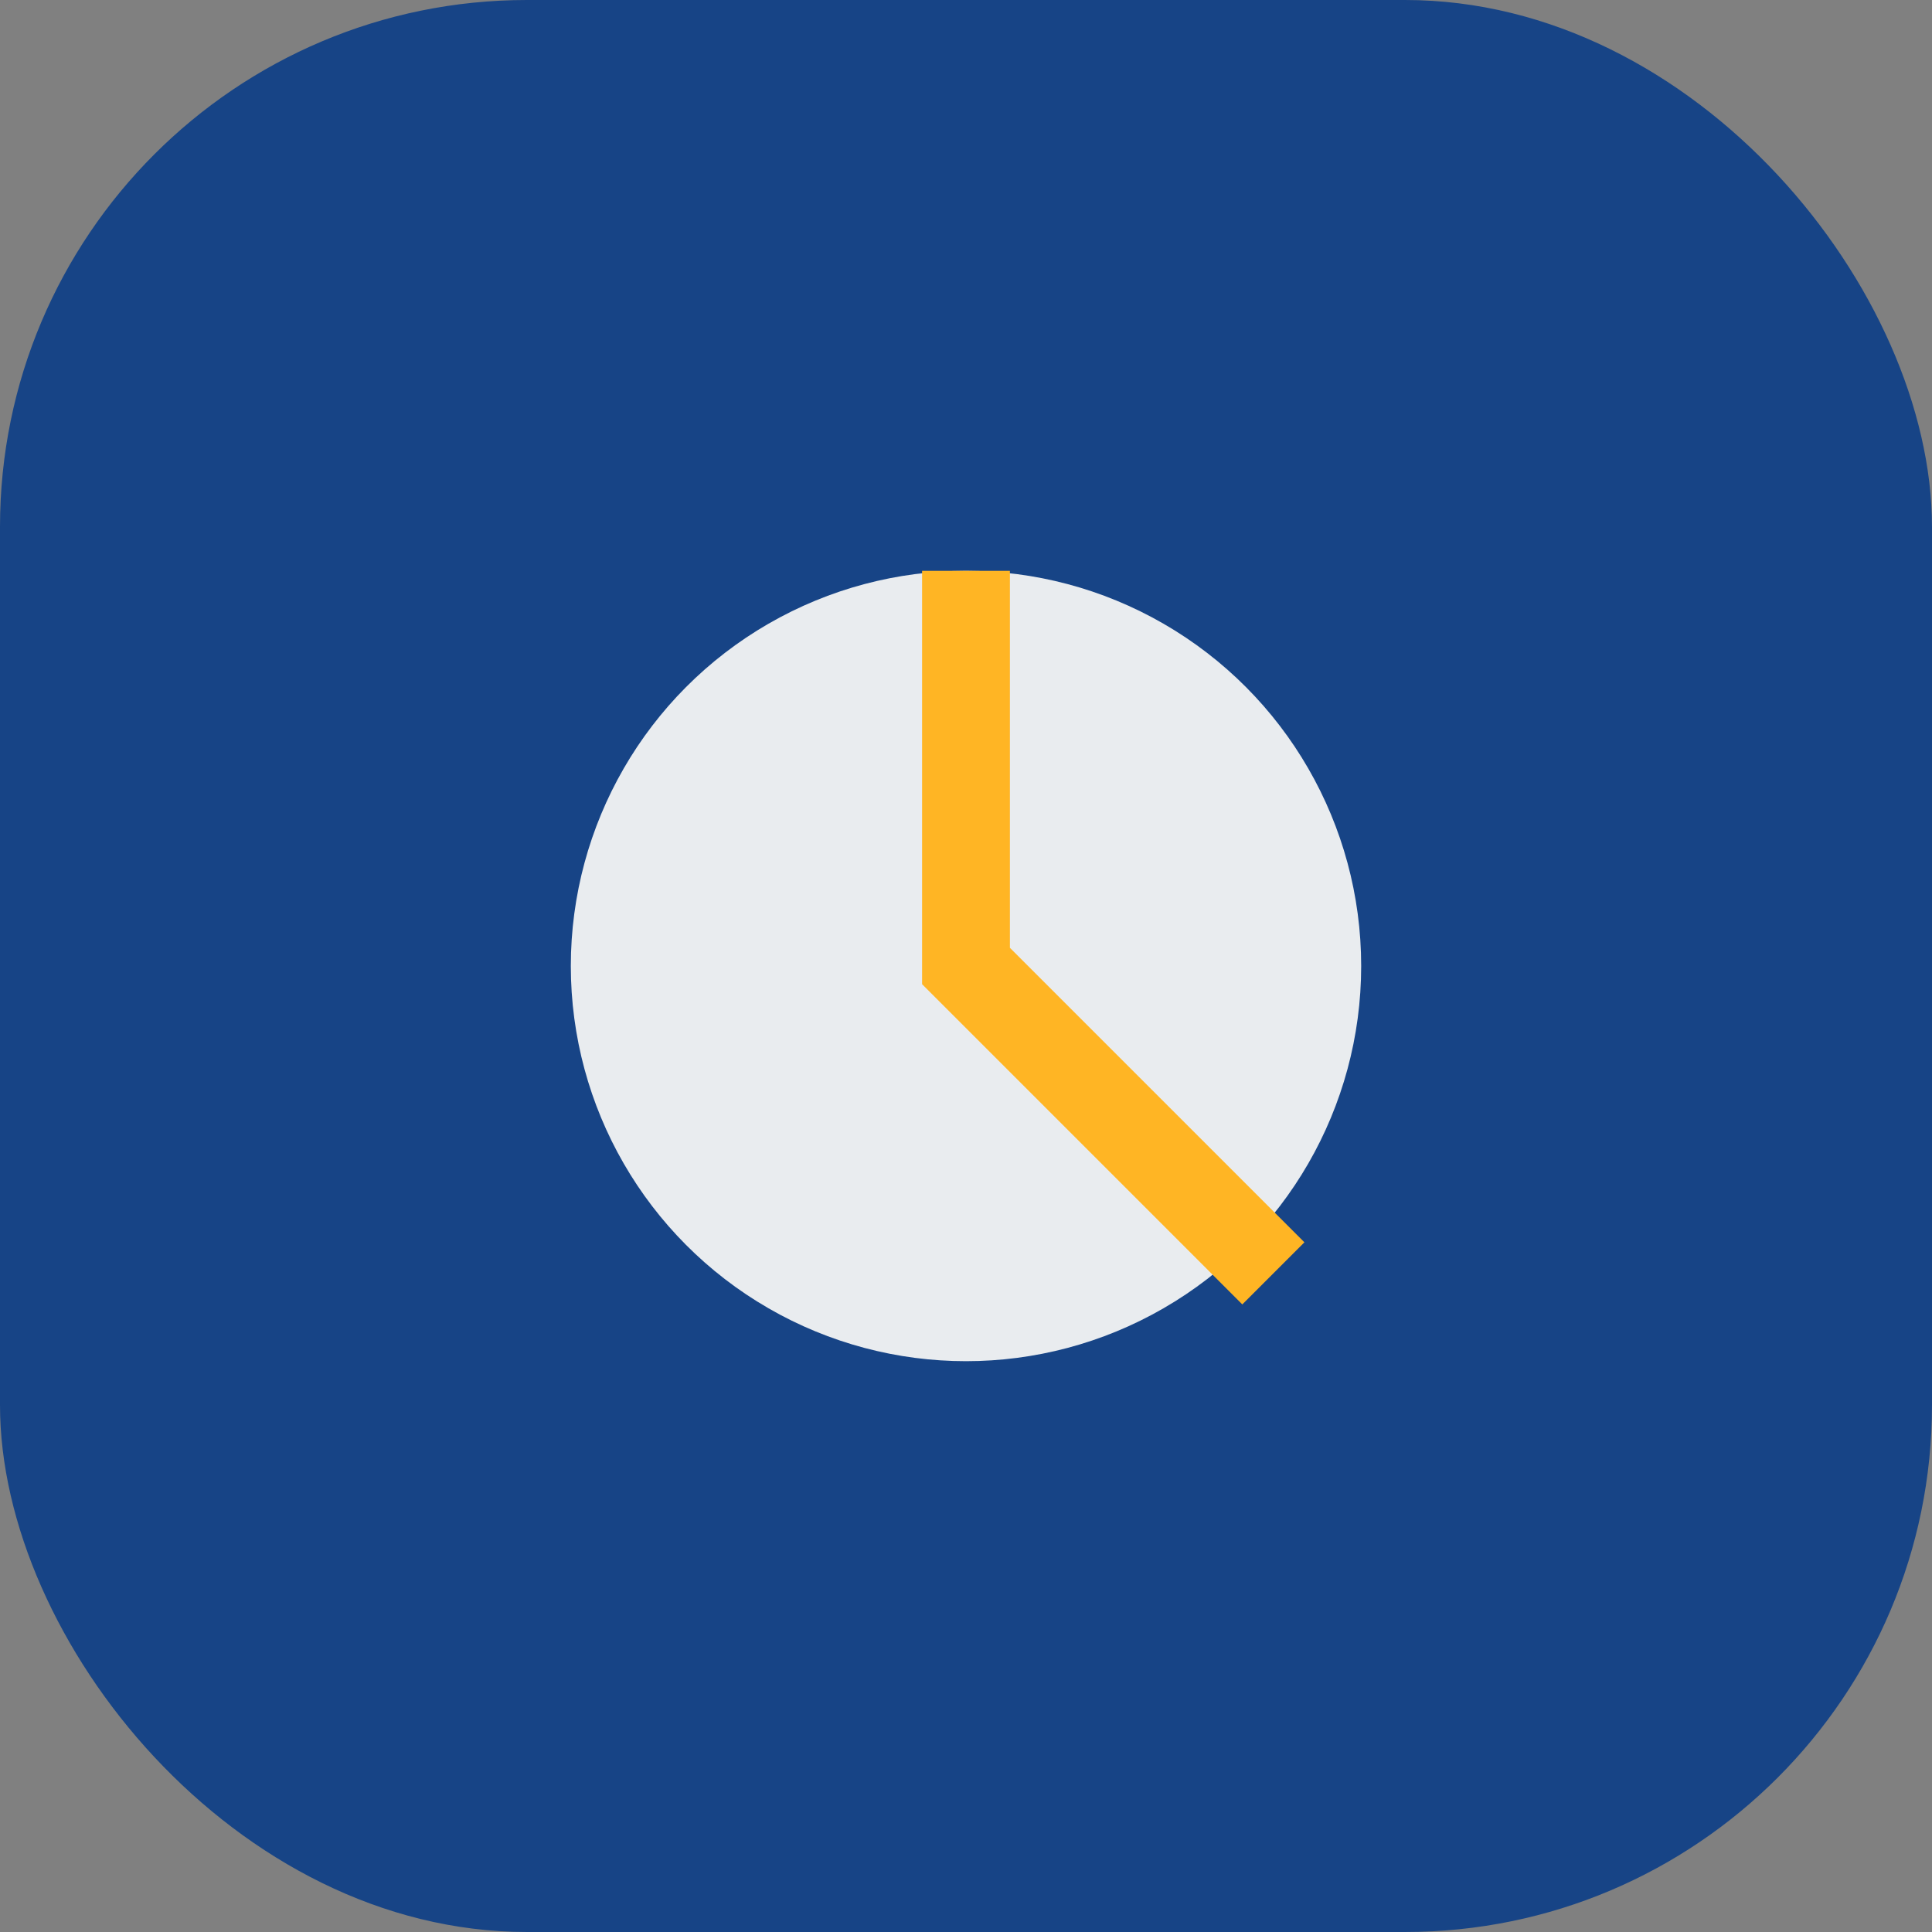
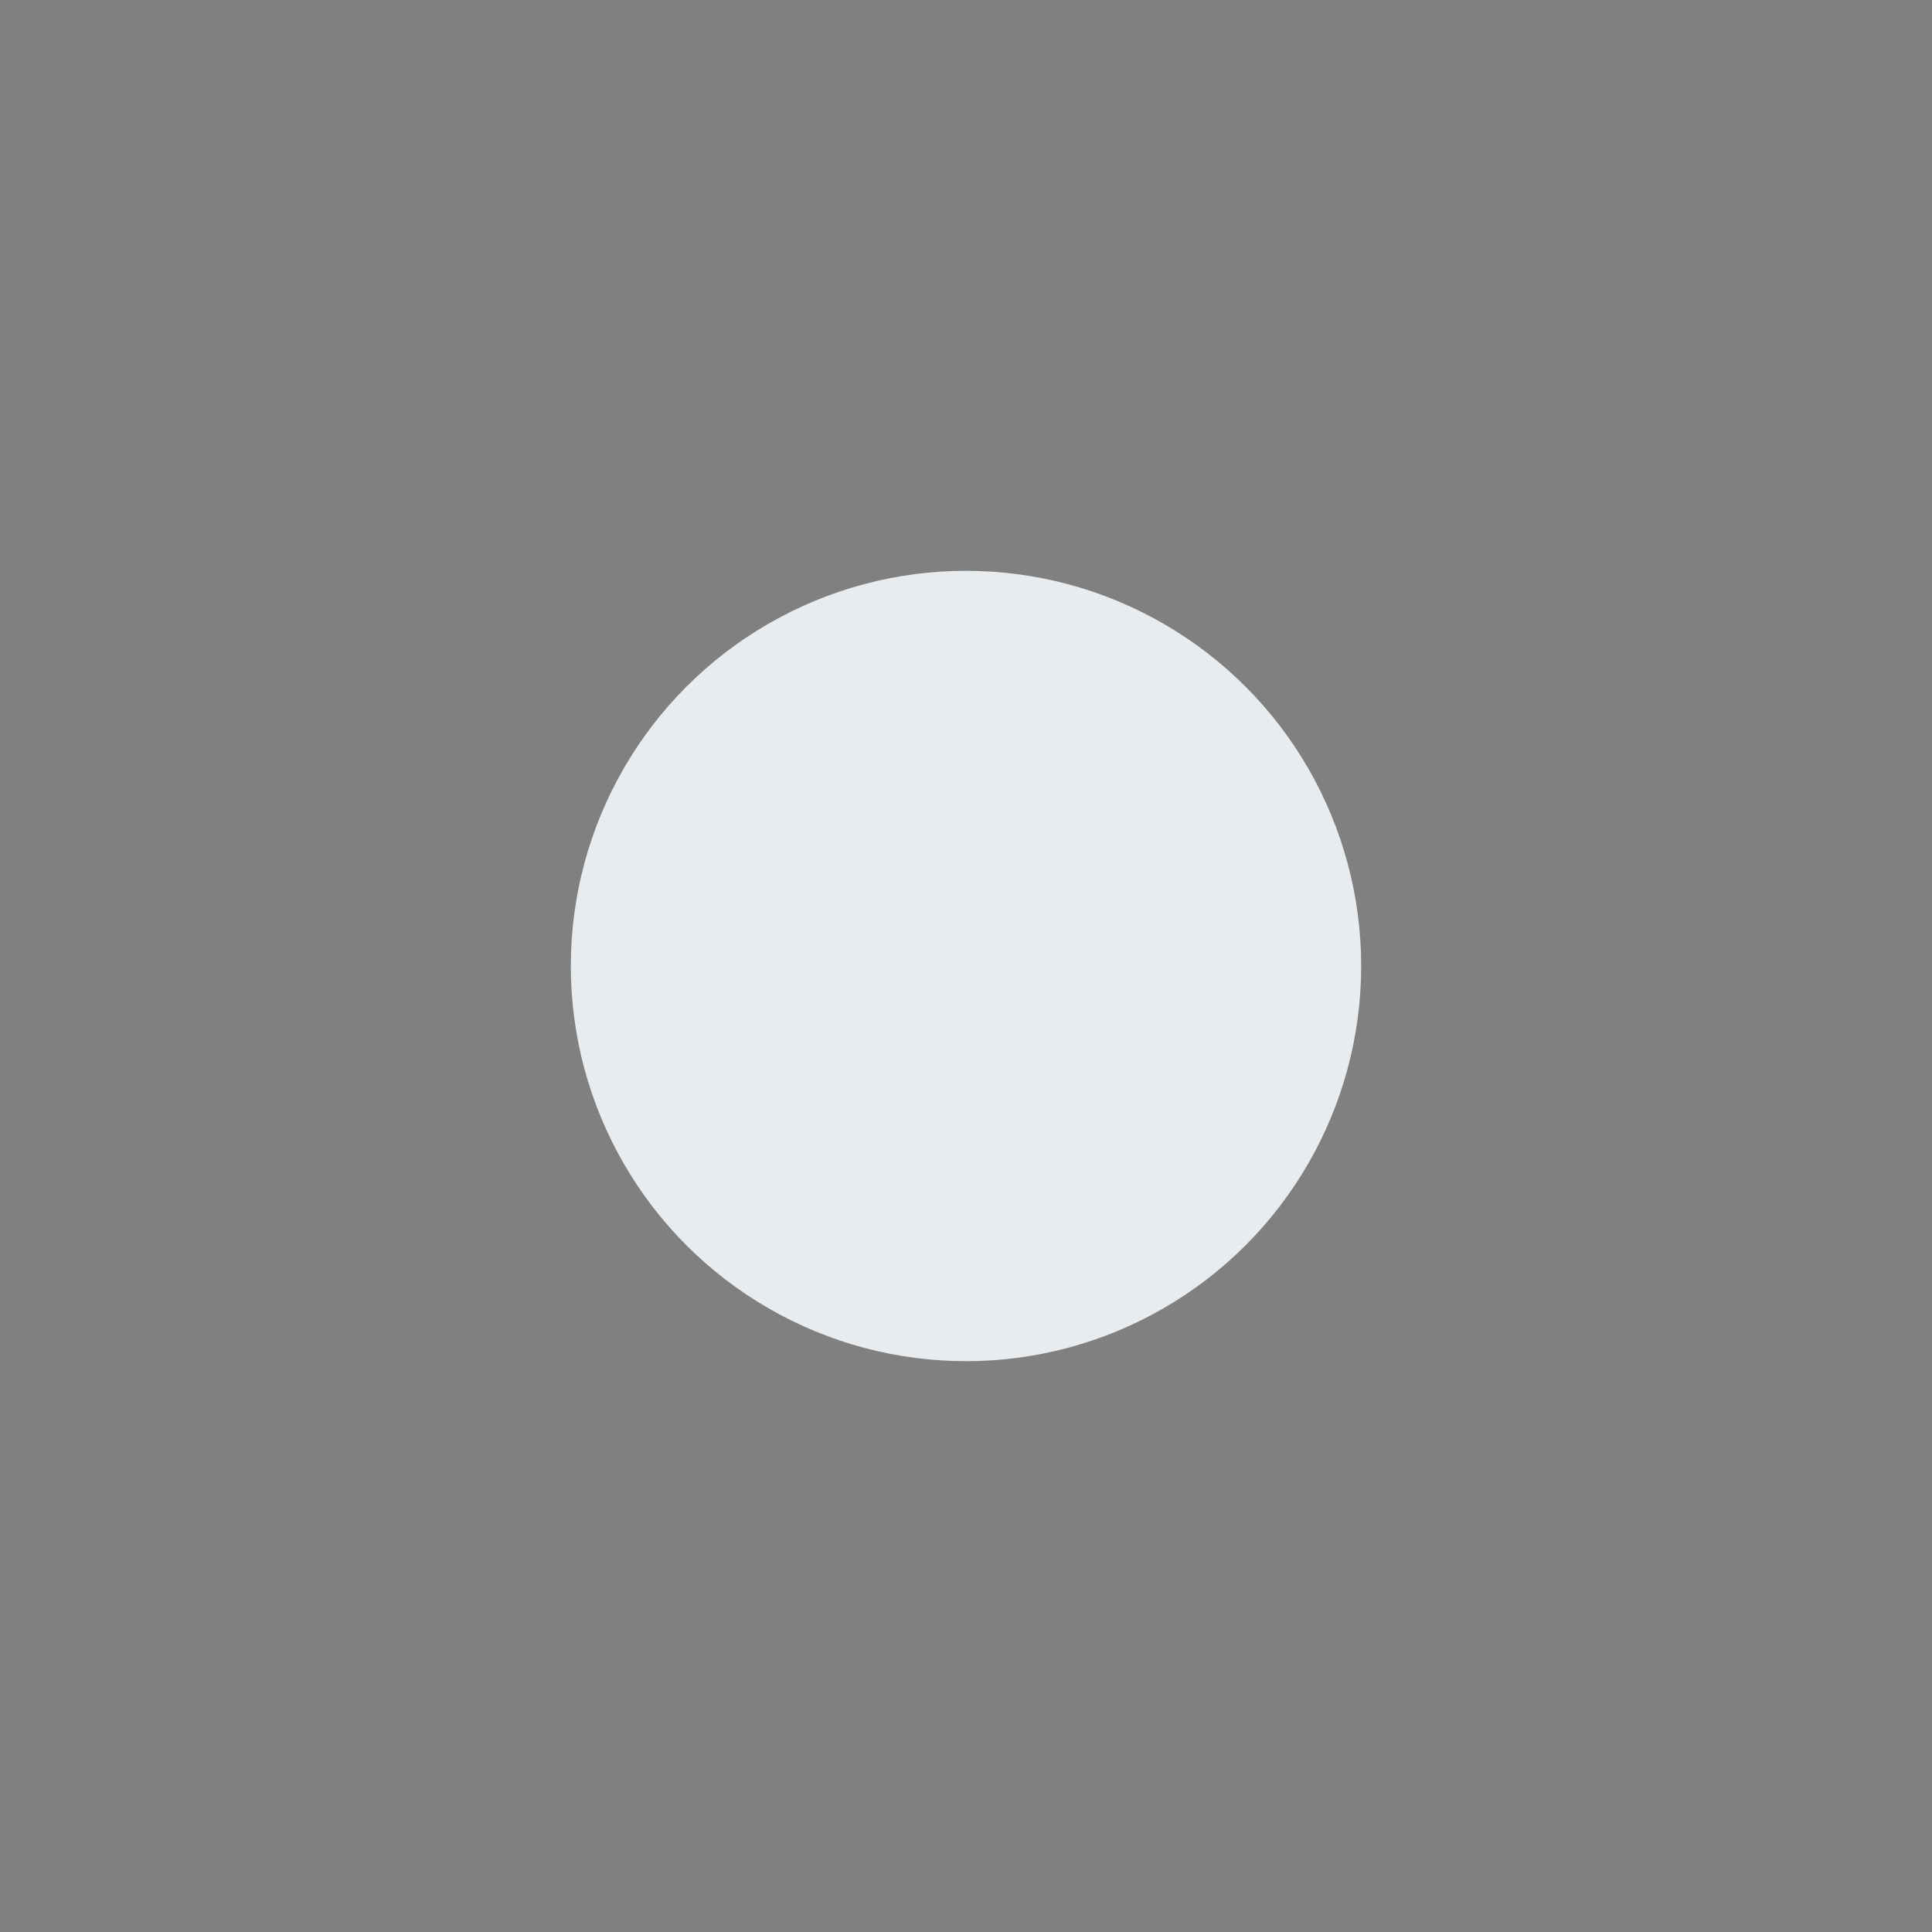
<svg xmlns="http://www.w3.org/2000/svg" width="44" height="44" viewBox="0 0 44 44">
  <rect x="0" y="0" width="44" height="44" fill="#808080" stroke="none" />
-   <rect width="44" height="44" rx="12" fill="#174486" />
  <circle cx="22" cy="22" r="9" fill="#E9ECEF" />
-   <path d="M22 13v9l7 7" stroke="#FFB524" stroke-width="2" fill="none" />
</svg>